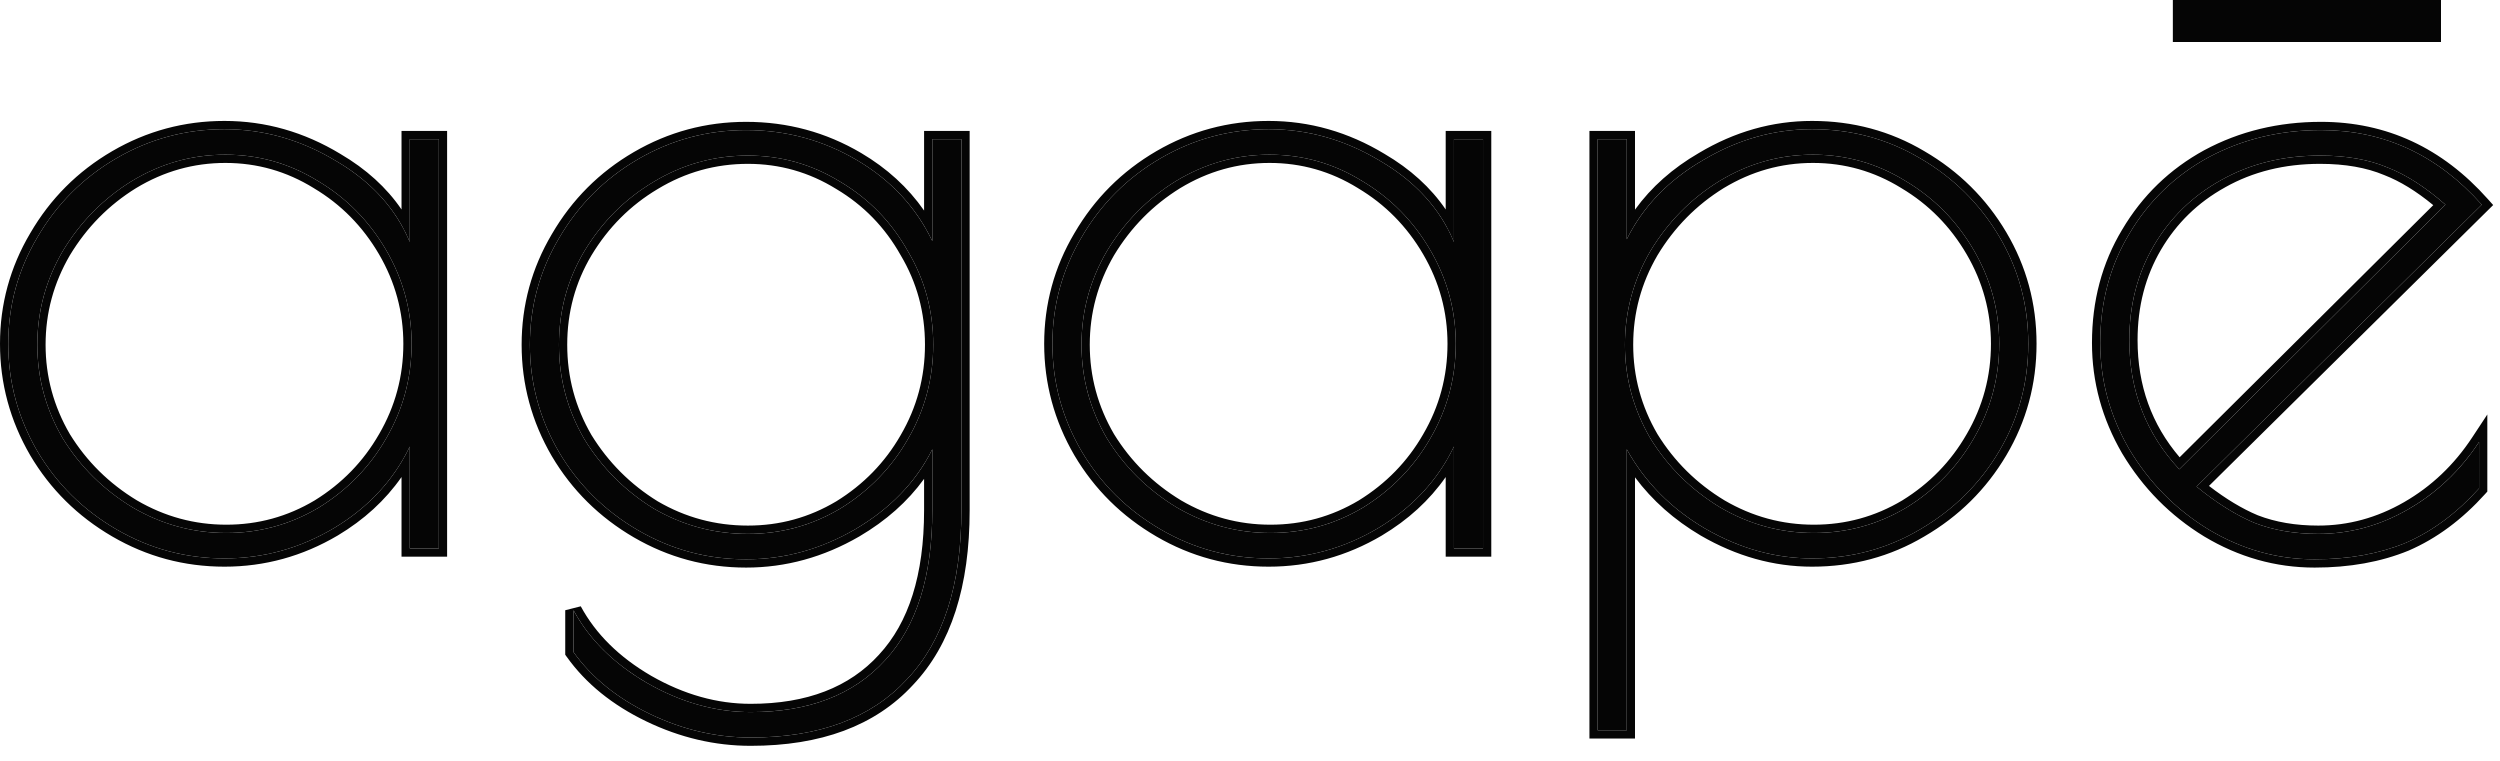
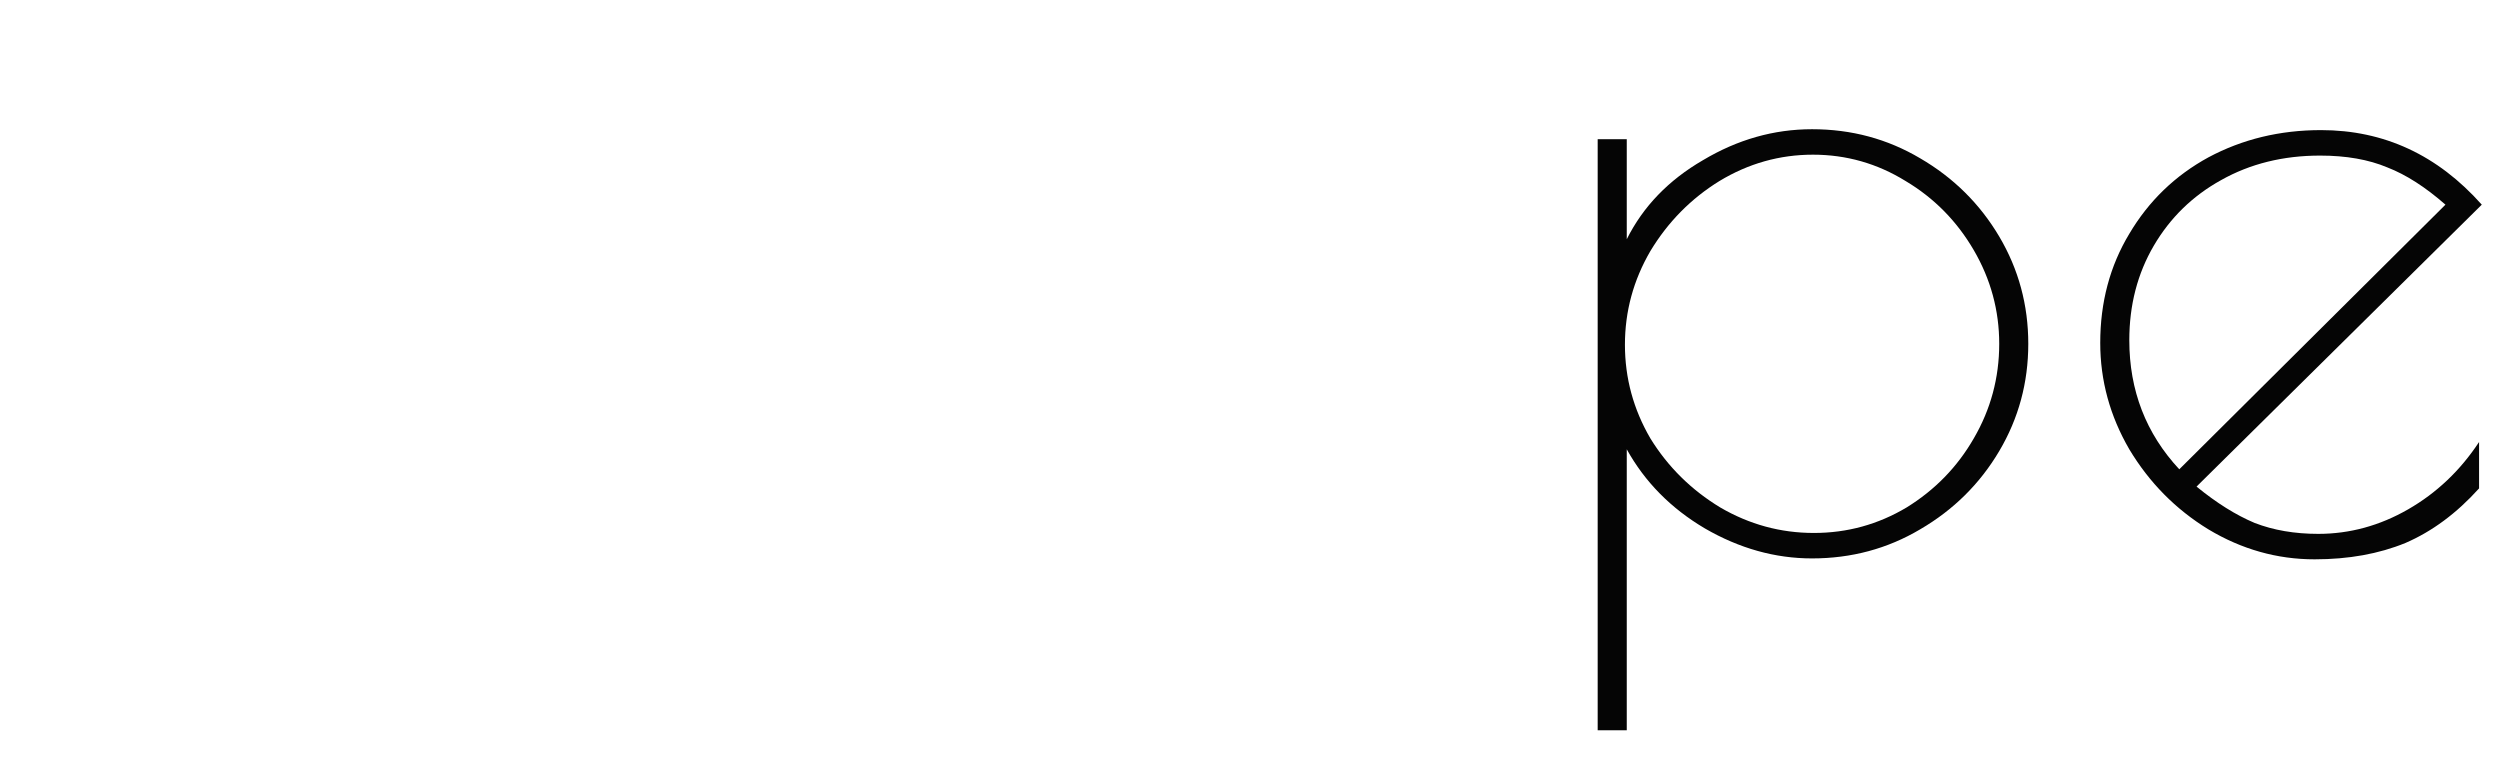
<svg xmlns="http://www.w3.org/2000/svg" width="115" height="35" viewBox="0 0 115 35" fill="none">
-   <path d="M10.325 25.687C8.542 25.687 6.885 25.241 5.353 24.349C3.82 23.456 2.609 22.257 1.717 20.751C0.826 19.217 0.38 17.572 0.38 15.815C0.38 14.059 0.826 12.427 1.717 10.921C2.609 9.388 3.82 8.174 5.353 7.282C6.885 6.39 8.542 5.944 10.325 5.944C12.136 5.944 13.85 6.432 15.465 7.408C17.081 8.356 18.209 9.597 18.85 11.13V6.404H20.187V25.227H18.85V20.542C18.098 22.104 16.928 23.358 15.34 24.307C13.78 25.227 12.108 25.687 10.325 25.687ZM10.409 24.516C11.941 24.516 13.362 24.125 14.671 23.345C15.981 22.536 17.012 21.476 17.764 20.166C18.544 18.827 18.934 17.377 18.934 15.815C18.934 14.282 18.544 12.845 17.764 11.507C16.984 10.168 15.939 9.109 14.63 8.328C13.32 7.519 11.899 7.115 10.367 7.115C8.835 7.115 7.4 7.519 6.063 8.328C4.754 9.137 3.695 10.21 2.887 11.549C2.107 12.887 1.717 14.323 1.717 15.857C1.717 17.391 2.107 18.827 2.887 20.166C3.695 21.476 4.768 22.536 6.105 23.345C7.442 24.125 8.877 24.516 10.409 24.516Z" fill="#050505" />
-   <path d="M34.53 33.927C32.942 33.927 31.396 33.565 29.891 32.84C28.387 32.115 27.217 31.167 26.381 29.995V28.071C27.105 29.41 28.234 30.525 29.766 31.418C31.326 32.31 32.914 32.756 34.53 32.756C37.204 32.756 39.266 31.962 40.714 30.372C42.163 28.81 42.887 26.51 42.887 23.47V20.668C42.135 22.173 40.951 23.4 39.335 24.349C37.747 25.269 36.076 25.729 34.321 25.729C32.538 25.729 30.88 25.283 29.348 24.39C27.816 23.498 26.604 22.299 25.712 20.793C24.821 19.259 24.375 17.614 24.375 15.857C24.375 14.1 24.821 12.469 25.712 10.963C26.604 9.429 27.816 8.216 29.348 7.324C30.88 6.432 32.538 5.985 34.321 5.985C36.16 5.985 37.859 6.446 39.419 7.366C40.979 8.286 42.135 9.527 42.887 11.089V6.404H44.225V23.47C44.225 26.9 43.389 29.494 41.717 31.25C40.074 33.035 37.678 33.927 34.53 33.927ZM34.404 24.558C35.937 24.558 37.357 24.167 38.667 23.386C39.976 22.578 41.007 21.518 41.759 20.207C42.539 18.869 42.929 17.419 42.929 15.857C42.929 14.296 42.539 12.859 41.759 11.549C41.007 10.21 39.976 9.15 38.667 8.37C37.357 7.561 35.937 7.157 34.404 7.157C32.844 7.157 31.396 7.561 30.058 8.37C28.749 9.15 27.691 10.21 26.883 11.549C26.102 12.859 25.712 14.296 25.712 15.857C25.712 17.419 26.102 18.869 26.883 20.207C27.691 21.518 28.749 22.578 30.058 23.386C31.396 24.167 32.844 24.558 34.404 24.558Z" fill="#050505" />
-   <path d="M58.357 25.687C56.574 25.687 54.916 25.241 53.384 24.349C51.852 23.456 50.64 22.257 49.749 20.751C48.857 19.217 48.411 17.572 48.411 15.815C48.411 14.059 48.857 12.427 49.749 10.921C50.64 9.388 51.852 8.174 53.384 7.282C54.916 6.39 56.574 5.944 58.357 5.944C60.168 5.944 61.881 6.432 63.497 7.408C65.113 8.356 66.241 9.597 66.882 11.13V6.404H68.219V25.227H66.882V20.542C66.13 22.104 64.96 23.358 63.372 24.307C61.812 25.227 60.14 25.687 58.357 25.687ZM58.441 24.516C59.973 24.516 61.394 24.125 62.703 23.345C64.012 22.536 65.043 21.476 65.795 20.166C66.575 18.827 66.965 17.377 66.965 15.815C66.965 14.282 66.575 12.845 65.795 11.507C65.015 10.168 63.971 9.109 62.661 8.328C61.352 7.519 59.931 7.115 58.399 7.115C56.867 7.115 55.432 7.519 54.095 8.328C52.785 9.137 51.727 10.21 50.919 11.549C50.139 12.887 49.749 14.323 49.749 15.857C49.749 17.391 50.139 18.827 50.919 20.166C51.727 21.476 52.799 22.536 54.136 23.345C55.474 24.125 56.908 24.516 58.441 24.516Z" fill="#050505" />
  <path d="M73.493 6.404H74.831V11.005C75.583 9.499 76.753 8.286 78.341 7.366C79.929 6.418 81.6 5.944 83.355 5.944C85.166 5.944 86.824 6.39 88.328 7.282C89.86 8.174 91.072 9.374 91.964 10.879C92.855 12.385 93.301 14.031 93.301 15.815C93.301 17.6 92.855 19.245 91.964 20.751C91.072 22.257 89.86 23.456 88.328 24.349C86.824 25.241 85.166 25.687 83.355 25.687C81.656 25.687 80.012 25.227 78.424 24.307C76.864 23.386 75.666 22.173 74.831 20.668V33.593H73.493V6.404ZM83.439 24.516C84.971 24.516 86.392 24.125 87.701 23.345C89.011 22.536 90.041 21.476 90.794 20.166C91.574 18.827 91.964 17.377 91.964 15.815C91.964 14.282 91.574 12.845 90.794 11.507C90.014 10.168 88.969 9.109 87.659 8.328C86.35 7.519 84.929 7.115 83.397 7.115C81.865 7.115 80.43 7.519 79.093 8.328C77.784 9.137 76.725 10.21 75.917 11.549C75.137 12.887 74.747 14.323 74.747 15.857C74.747 17.391 75.137 18.827 75.917 20.166C76.725 21.476 77.798 22.536 79.135 23.345C80.472 24.125 81.907 24.516 83.439 24.516Z" fill="#050505" />
  <path d="M106.64 24.558C108.089 24.558 109.468 24.181 110.777 23.428C112.087 22.675 113.173 21.643 114.037 20.333V22.466C113.006 23.61 111.878 24.446 110.652 24.976C109.426 25.478 108.033 25.729 106.473 25.729C104.746 25.729 103.116 25.269 101.584 24.349C100.08 23.428 98.868 22.201 97.948 20.668C97.057 19.134 96.611 17.502 96.611 15.774C96.611 13.905 97.057 12.232 97.948 10.754C98.84 9.248 100.052 8.077 101.584 7.24C103.144 6.404 104.871 5.985 106.766 5.985C109.663 5.985 112.129 7.129 114.162 9.415L101.041 22.383C101.96 23.135 102.852 23.693 103.715 24.056C104.579 24.39 105.554 24.558 106.64 24.558ZM97.948 15.648C97.948 17.962 98.715 19.942 100.247 21.588L112.491 9.415C111.571 8.607 110.68 8.035 109.816 7.7C108.953 7.338 107.922 7.157 106.724 7.157C105.025 7.157 103.506 7.533 102.169 8.286C100.86 9.011 99.829 10.015 99.077 11.298C98.325 12.581 97.948 14.031 97.948 15.648Z" fill="#050505" />
-   <path fill-rule="evenodd" clip-rule="evenodd" d="M1.39 20.945L1.389 20.942C0.464 19.351 0 17.64 0 15.815C0 13.991 0.464 12.293 1.39 10.729C2.314 9.139 3.573 7.879 5.162 6.953C6.752 6.027 8.476 5.563 10.325 5.563C12.208 5.563 13.988 6.071 15.659 7.081C16.842 7.775 17.782 8.626 18.47 9.636V6.023H20.567V25.607H18.47V21.944C17.723 23.015 16.743 23.912 15.535 24.633L15.533 24.634C13.915 25.588 12.177 26.067 10.325 26.067C8.476 26.067 6.752 25.604 5.162 24.677C3.574 23.753 2.315 22.508 1.39 20.945ZM18.47 21.246C18.607 21.019 18.734 20.784 18.85 20.542V25.227H20.187V6.404H18.85V11.13C18.738 10.863 18.612 10.604 18.47 10.354C17.801 9.173 16.799 8.19 15.465 7.408C13.85 6.432 12.136 5.944 10.325 5.944C8.542 5.944 6.885 6.39 5.353 7.282C3.82 8.174 2.609 9.388 1.717 10.921C0.826 12.427 0.38 14.059 0.38 15.815C0.38 17.572 0.826 19.217 1.717 20.751C2.609 22.257 3.82 23.456 5.353 24.349C6.885 25.241 8.542 25.687 10.325 25.687C12.108 25.687 13.78 25.227 15.34 24.307C16.682 23.506 17.725 22.485 18.47 21.246ZM17.434 19.976L17.436 19.974C18.181 18.694 18.554 17.31 18.554 15.815C18.554 14.35 18.182 12.979 17.436 11.698C16.687 10.415 15.688 9.402 14.435 8.655L14.433 8.653L14.43 8.651C13.18 7.88 11.829 7.495 10.367 7.495C8.906 7.495 7.54 7.879 6.261 8.652C5.005 9.428 3.991 10.457 3.214 11.743C2.468 13.023 2.097 14.392 2.097 15.857C2.097 17.321 2.468 18.69 3.213 19.97C3.988 21.226 5.015 22.241 6.299 23.018C7.578 23.764 8.946 24.136 10.409 24.136C11.872 24.136 13.225 23.764 14.475 23.019C15.73 22.243 16.715 21.23 17.434 19.976ZM14.671 23.345C13.362 24.125 11.941 24.516 10.409 24.516C8.877 24.516 7.442 24.125 6.105 23.345C4.768 22.536 3.695 21.476 2.887 20.166C2.107 18.827 1.717 17.391 1.717 15.857C1.717 14.323 2.107 12.887 2.887 11.549C3.695 10.21 4.754 9.137 6.063 8.328C7.4 7.519 8.835 7.115 10.367 7.115C11.899 7.115 13.32 7.519 14.63 8.328C15.939 9.109 16.984 10.168 17.764 11.507C18.544 12.845 18.934 14.282 18.934 15.815C18.934 17.377 18.544 18.827 17.764 20.166C17.012 21.476 15.981 22.536 14.671 23.345ZM26.001 30.117V28.071L26.715 27.89C27.401 29.157 28.474 30.225 29.956 31.088C31.465 31.951 32.988 32.376 34.53 32.376C37.125 32.376 39.074 31.608 40.434 30.116L40.436 30.113C41.796 28.647 42.508 26.454 42.508 23.47V22.027C41.753 23.072 40.757 23.955 39.528 24.677L39.526 24.678C37.883 25.63 36.146 26.109 34.321 26.109C32.471 26.109 30.748 25.645 29.157 24.719C27.57 23.794 26.311 22.549 25.386 20.987L25.384 20.984C24.459 19.393 23.995 17.682 23.995 15.857C23.995 14.033 24.459 12.335 25.385 10.77C26.31 9.18 27.568 7.92 29.157 6.995C30.748 6.069 32.471 5.605 34.321 5.605C36.226 5.605 37.992 6.083 39.612 7.038C40.8 7.739 41.766 8.621 42.508 9.685V6.023H44.604V23.47C44.604 26.956 43.755 29.658 41.995 31.51C40.259 33.393 37.749 34.308 34.53 34.308C32.882 34.308 31.28 33.931 29.727 33.182C28.174 32.434 26.951 31.448 26.072 30.216L26.001 30.117ZM42.887 11.089C42.77 10.846 42.644 10.611 42.508 10.384C41.766 9.149 40.737 8.143 39.419 7.366C37.859 6.446 36.16 5.985 34.321 5.985C32.538 5.985 30.88 6.432 29.348 7.324C27.816 8.216 26.604 9.429 25.712 10.963C24.821 12.469 24.375 14.1 24.375 15.857C24.375 17.614 24.821 19.259 25.712 20.793C26.604 22.299 27.816 23.498 29.348 24.39C30.88 25.283 32.538 25.729 34.321 25.729C36.076 25.729 37.747 25.269 39.335 24.349C40.701 23.547 41.759 22.546 42.508 21.346C42.644 21.127 42.771 20.9 42.887 20.668V23.47C42.887 26.51 42.163 28.81 40.714 30.372C39.266 31.962 37.204 32.756 34.53 32.756C32.914 32.756 31.326 32.31 29.766 31.418C28.48 30.669 27.478 29.762 26.761 28.698C26.624 28.495 26.497 28.286 26.381 28.071V29.995C27.217 31.167 28.387 32.115 29.891 32.84C31.396 33.565 32.942 33.927 34.53 33.927C37.678 33.927 40.074 33.035 41.717 31.25C43.389 29.494 44.225 26.9 44.225 23.47V6.404H42.887V11.089ZM41.43 20.018L41.431 20.016C42.177 18.736 42.549 17.352 42.549 15.857C42.549 14.362 42.177 12.994 41.433 11.743L41.43 11.739L41.428 11.735C40.708 10.454 39.724 9.443 38.472 8.696L38.47 8.695L38.467 8.693C37.218 7.921 35.866 7.537 34.404 7.537C32.914 7.537 31.533 7.922 30.255 8.695L30.253 8.696C28.999 9.444 27.985 10.458 27.208 11.745C26.465 12.995 26.092 14.363 26.092 15.857C26.092 17.35 26.464 18.733 27.208 20.012C27.984 21.269 28.998 22.284 30.254 23.06C31.531 23.805 32.913 24.177 34.404 24.177C35.868 24.177 37.22 23.806 38.47 23.061C39.725 22.285 40.71 21.272 41.43 20.018ZM26.883 20.207C26.102 18.869 25.712 17.419 25.712 15.857C25.712 14.296 26.102 12.859 26.883 11.549C27.691 10.21 28.749 9.15 30.058 8.37C31.396 7.561 32.844 7.157 34.404 7.157C35.937 7.157 37.357 7.561 38.667 8.37C39.976 9.15 41.007 10.21 41.759 11.549C42.539 12.859 42.929 14.296 42.929 15.857C42.929 17.419 42.539 18.869 41.759 20.207C41.007 21.518 39.976 22.578 38.667 23.386C37.357 24.167 35.937 24.558 34.404 24.558C32.844 24.558 31.396 24.167 30.058 23.386C28.749 22.578 27.691 21.518 26.883 20.207ZM49.422 20.945L49.42 20.942C48.495 19.351 48.032 17.64 48.032 15.815C48.032 13.991 48.495 12.293 49.421 10.729C50.346 9.139 51.605 7.879 53.193 6.953C54.784 6.027 56.507 5.563 58.357 5.563C60.239 5.563 62.019 6.071 63.691 7.081C64.874 7.775 65.813 8.626 66.502 9.636V6.023H68.599V25.607H66.502V21.944C65.755 23.015 64.774 23.912 63.566 24.633L63.565 24.634C61.947 25.588 60.209 26.067 58.357 26.067C56.507 26.067 54.784 25.604 53.193 24.677C51.606 23.753 50.347 22.508 49.422 20.945ZM66.502 21.246C66.638 21.019 66.765 20.784 66.882 20.542V25.227H68.219V6.404H66.882V11.13C66.77 10.863 66.643 10.604 66.502 10.354C65.832 9.173 64.831 8.19 63.497 7.408C61.881 6.432 60.168 5.944 58.357 5.944C56.574 5.944 54.916 6.39 53.384 7.282C51.852 8.174 50.64 9.388 49.749 10.921C48.857 12.427 48.411 14.059 48.411 15.815C48.411 17.572 48.857 19.217 49.749 20.751C50.64 22.257 51.852 23.456 53.384 24.349C54.916 25.241 56.574 25.687 58.357 25.687C60.14 25.687 61.812 25.227 63.372 24.307C64.713 23.506 65.757 22.485 66.502 21.246ZM65.466 19.976L65.467 19.974C66.213 18.694 66.585 17.31 66.585 15.815C66.585 14.35 66.214 12.979 65.467 11.698C64.719 10.415 63.72 9.402 62.467 8.655L62.464 8.653L62.462 8.651C61.212 7.88 59.86 7.495 58.399 7.495C56.938 7.495 55.571 7.879 54.293 8.652C53.037 9.428 52.022 10.457 51.246 11.743C50.5 13.023 50.129 14.392 50.129 15.857C50.129 17.321 50.5 18.69 51.245 19.97C52.02 21.226 53.047 22.241 54.33 23.018C55.609 23.764 56.977 24.136 58.441 24.136C59.904 24.136 61.257 23.764 62.506 23.019C63.761 22.243 64.746 21.23 65.466 19.976ZM62.703 23.345C61.394 24.125 59.973 24.516 58.441 24.516C56.908 24.516 55.474 24.125 54.136 23.345C52.799 22.536 51.727 21.476 50.919 20.166C50.139 18.827 49.749 17.391 49.749 15.857C49.749 14.323 50.139 12.887 50.919 11.549C51.727 10.21 52.785 9.137 54.095 8.328C55.432 7.519 56.867 7.115 58.399 7.115C59.931 7.115 61.352 7.519 62.661 8.328C63.971 9.109 65.015 10.168 65.795 11.507C66.575 12.845 66.965 14.282 66.965 15.815C66.965 17.377 66.575 18.827 65.795 20.166C65.043 21.476 64.012 22.536 62.703 23.345ZM73.114 6.023H75.21V9.644C75.959 8.607 76.94 7.739 78.148 7.038C79.791 6.057 81.529 5.563 83.355 5.563C85.231 5.563 86.956 6.026 88.52 6.954C90.107 7.879 91.366 9.124 92.29 10.686C93.217 12.251 93.681 13.964 93.681 15.815C93.681 17.667 93.217 19.379 92.29 20.945C91.366 22.507 90.107 23.752 88.52 24.676C86.956 25.604 85.231 26.067 83.355 26.067C81.584 26.067 79.875 25.587 78.234 24.636L78.231 24.634C77.014 23.916 76.006 23.023 75.21 21.956V33.973H73.114V6.023ZM74.831 20.668C74.95 20.882 75.076 21.091 75.21 21.294C76.016 22.514 77.087 23.518 78.424 24.307C80.012 25.227 81.656 25.687 83.355 25.687C85.166 25.687 86.824 25.241 88.328 24.349C89.86 23.456 91.072 22.257 91.964 20.751C92.855 19.245 93.301 17.6 93.301 15.815C93.301 14.031 92.855 12.385 91.964 10.879C91.072 9.374 89.86 8.174 88.328 7.282C86.824 6.39 85.166 5.944 83.355 5.944C81.6 5.944 79.929 6.418 78.341 7.366C76.999 8.143 75.956 9.13 75.21 10.326C75.074 10.545 74.947 10.771 74.831 11.005V6.404H73.493V33.593H74.831V20.668ZM90.464 19.976L90.466 19.974C91.211 18.694 91.584 17.31 91.584 15.815C91.584 14.35 91.212 12.979 90.466 11.698C89.717 10.415 88.718 9.402 87.465 8.655L87.463 8.653L87.46 8.651C86.21 7.88 84.859 7.495 83.397 7.495C81.936 7.495 80.57 7.879 79.291 8.652C78.035 9.428 77.021 10.457 76.244 11.743C75.498 13.023 75.127 14.392 75.127 15.857C75.127 17.321 75.498 18.69 76.243 19.97C77.018 21.226 78.045 22.241 79.329 23.018C80.608 23.764 81.976 24.136 83.439 24.136C84.902 24.136 86.255 23.764 87.505 23.019C88.76 22.243 89.745 21.23 90.464 19.976ZM79.135 23.345C77.798 22.536 76.725 21.476 75.917 20.166C75.137 18.827 74.747 17.391 74.747 15.857C74.747 14.323 75.137 12.887 75.917 11.549C76.725 10.21 77.784 9.137 79.093 8.328C80.43 7.519 81.865 7.115 83.397 7.115C84.929 7.115 86.35 7.519 87.659 8.328C88.969 9.109 90.014 10.168 90.794 11.507C91.574 12.845 91.964 14.282 91.964 15.815C91.964 17.377 91.574 18.827 90.794 20.166C90.041 21.476 89.011 22.536 87.701 23.345C86.392 24.125 84.971 24.516 83.439 24.516C81.907 24.516 80.472 24.125 79.135 23.345ZM114.417 19.066V22.612L114.319 22.721C113.257 23.899 112.086 24.77 110.803 25.325L110.799 25.326L110.796 25.328C109.517 25.852 108.074 26.109 106.473 26.109C104.675 26.109 102.978 25.629 101.389 24.675L101.386 24.673C99.829 23.72 98.573 22.449 97.623 20.863L97.62 20.859C96.696 19.268 96.231 17.571 96.231 15.774C96.231 13.842 96.693 12.101 97.622 10.559C98.548 8.995 99.81 7.776 101.402 6.906L101.405 6.905C103.024 6.037 104.813 5.605 106.766 5.605C109.778 5.605 112.345 6.8 114.446 9.163L114.686 9.432L101.613 22.352C102.39 22.952 103.138 23.401 103.857 23.703C104.669 24.017 105.595 24.177 106.64 24.177C108.02 24.177 109.334 23.82 110.588 23.099C111.844 22.376 112.887 21.387 113.72 20.123L114.417 19.066ZM103.715 24.056C102.946 23.733 102.154 23.255 101.34 22.621C101.24 22.544 101.141 22.464 101.041 22.383L114.162 9.415C112.129 7.129 109.663 5.985 106.766 5.985C104.871 5.985 103.144 6.404 101.584 7.24C100.052 8.077 98.84 9.248 97.948 10.754C97.057 12.232 96.611 13.905 96.611 15.774C96.611 17.502 97.057 19.134 97.948 20.668C98.868 22.201 100.08 23.428 101.584 24.349C103.116 25.269 104.746 25.729 106.473 25.729C108.033 25.729 109.426 25.478 110.652 24.976C111.878 24.446 113.006 23.61 114.037 22.466V20.333C113.915 20.518 113.788 20.698 113.657 20.872C112.861 21.93 111.901 22.782 110.777 23.428C109.468 24.181 108.089 24.558 106.64 24.558C105.554 24.558 104.579 24.39 103.715 24.056ZM109.674 8.053L109.669 8.051C108.863 7.713 107.885 7.537 106.724 7.537C105.083 7.537 103.63 7.9 102.355 8.617L102.353 8.619C101.103 9.311 100.122 10.267 99.404 11.49C98.689 12.71 98.328 14.092 98.328 15.648C98.328 17.733 98.973 19.523 100.263 21.035L111.93 9.437C111.147 8.79 110.396 8.333 109.679 8.055L109.674 8.053ZM112.201 9.168C112.297 9.248 112.394 9.33 112.491 9.415L100.247 21.588C100.16 21.494 100.075 21.4 99.993 21.304C98.63 19.716 97.948 17.831 97.948 15.648C97.948 14.031 98.325 12.581 99.077 11.298C99.829 10.015 100.86 9.011 102.169 8.286C103.506 7.533 105.025 7.157 106.724 7.157C107.922 7.157 108.953 7.338 109.816 7.7C110.589 8 111.384 8.489 112.201 9.168Z" fill="#050505" />
-   <path d="M99.951 0H112.286V1.932H99.951V0Z" fill="#050505" />
</svg>